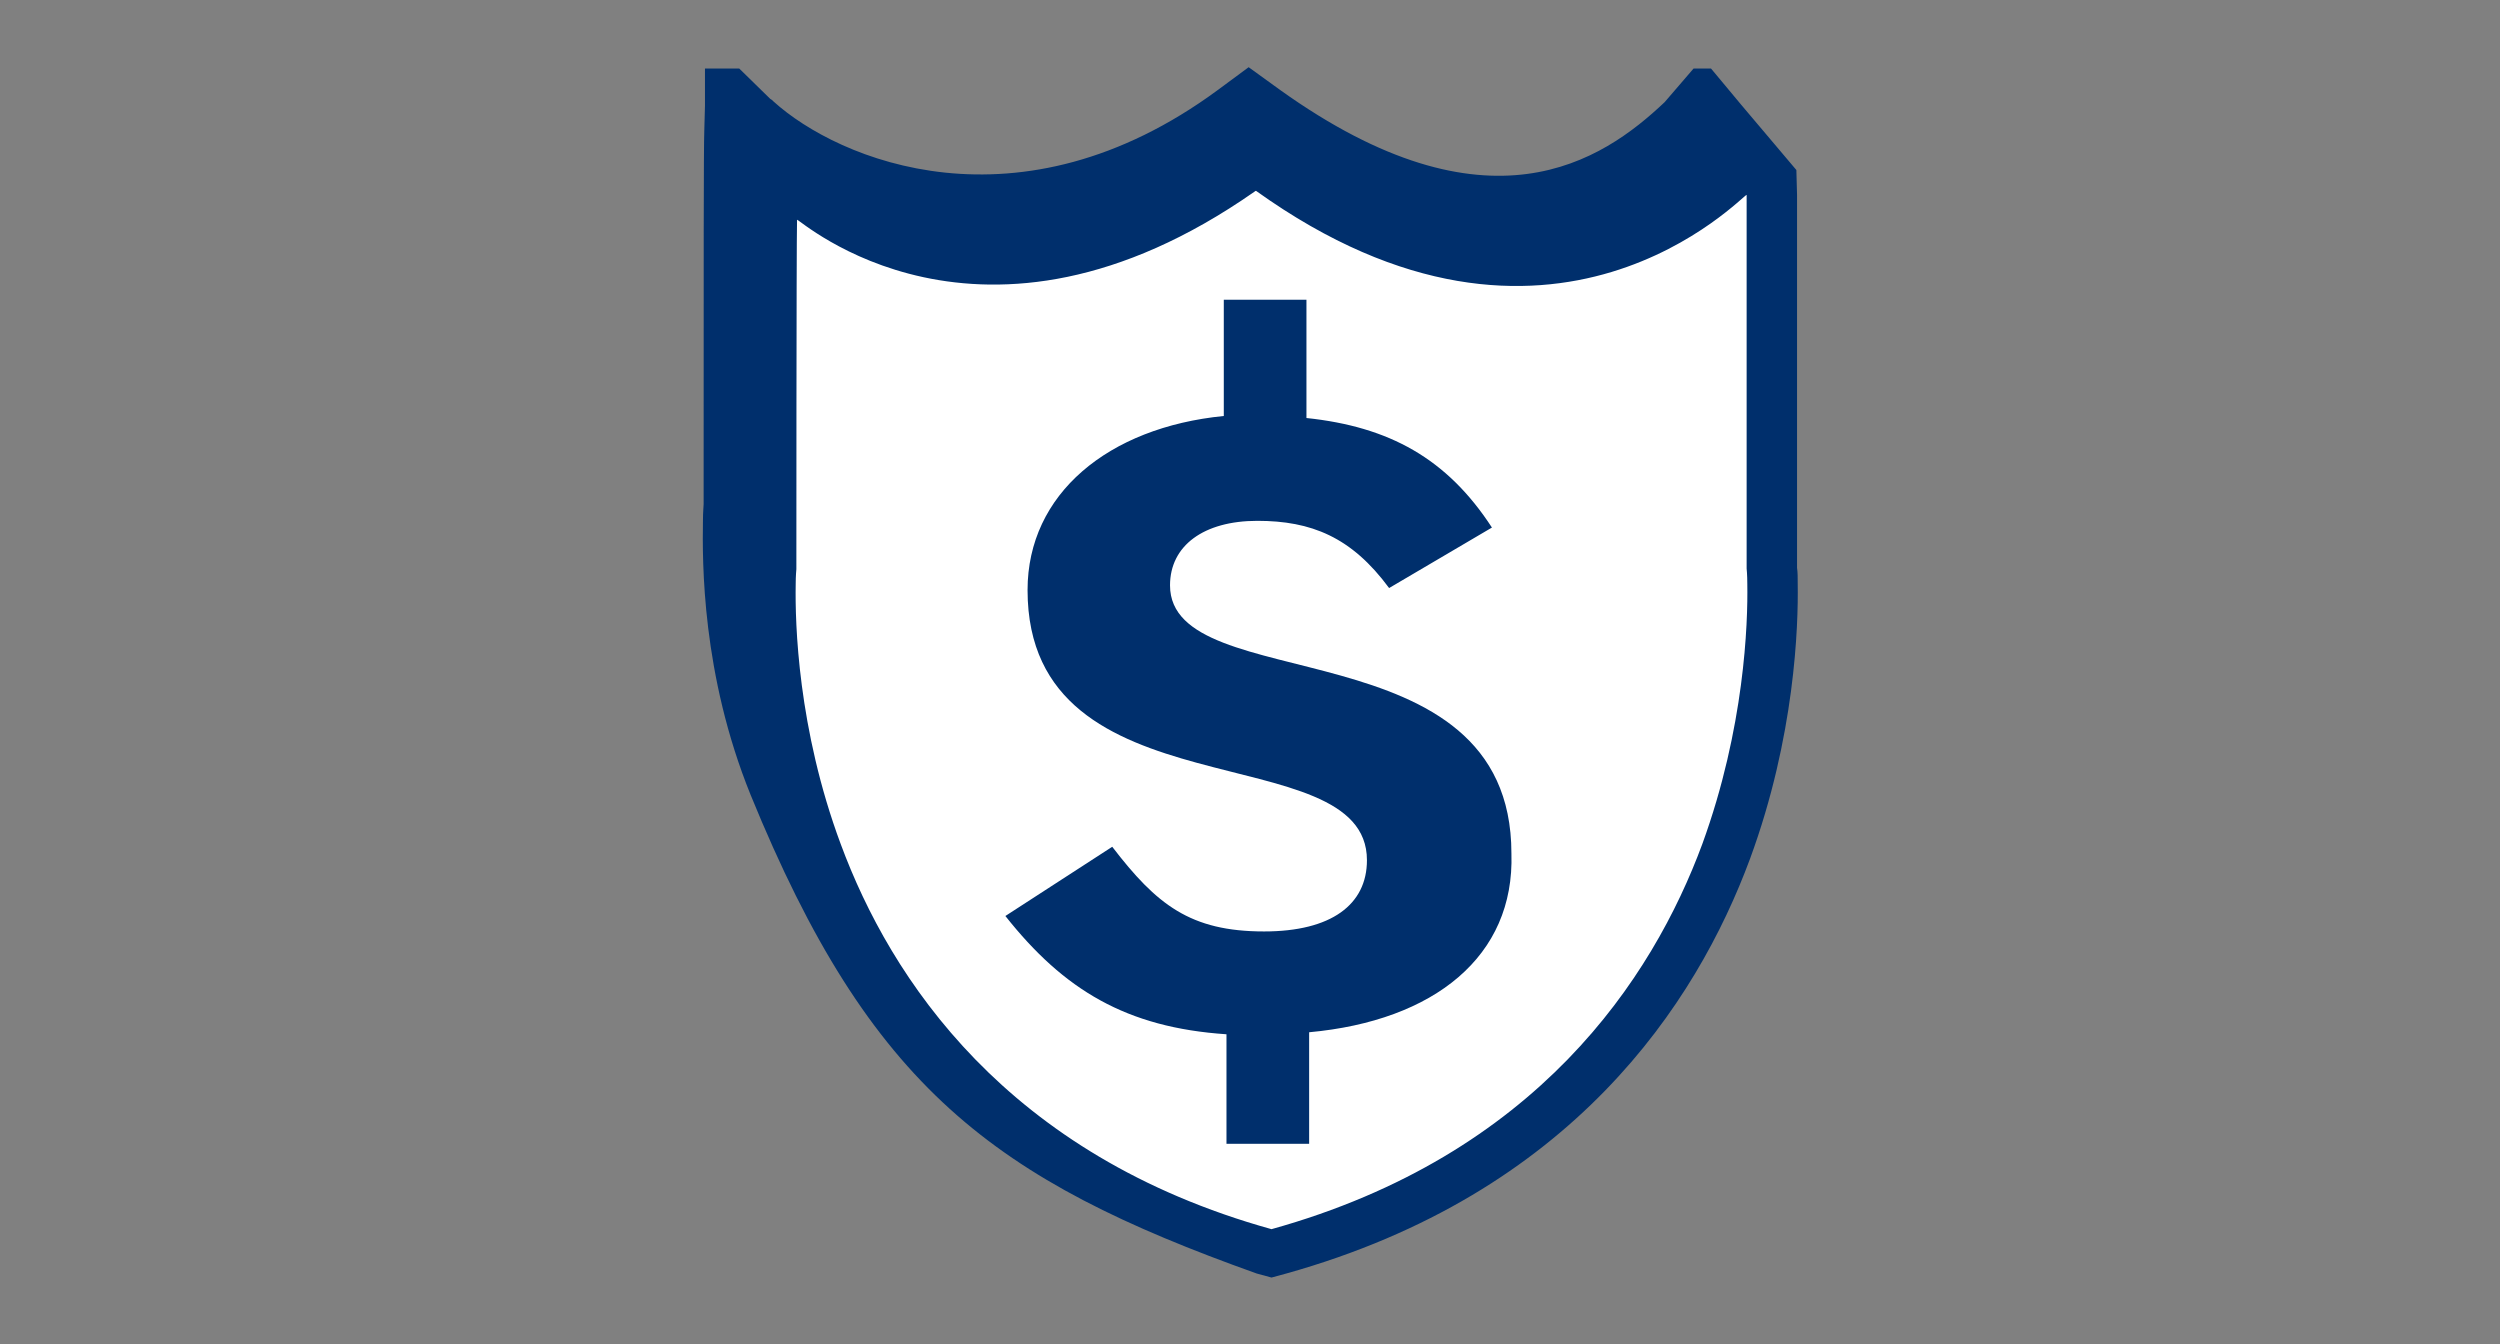
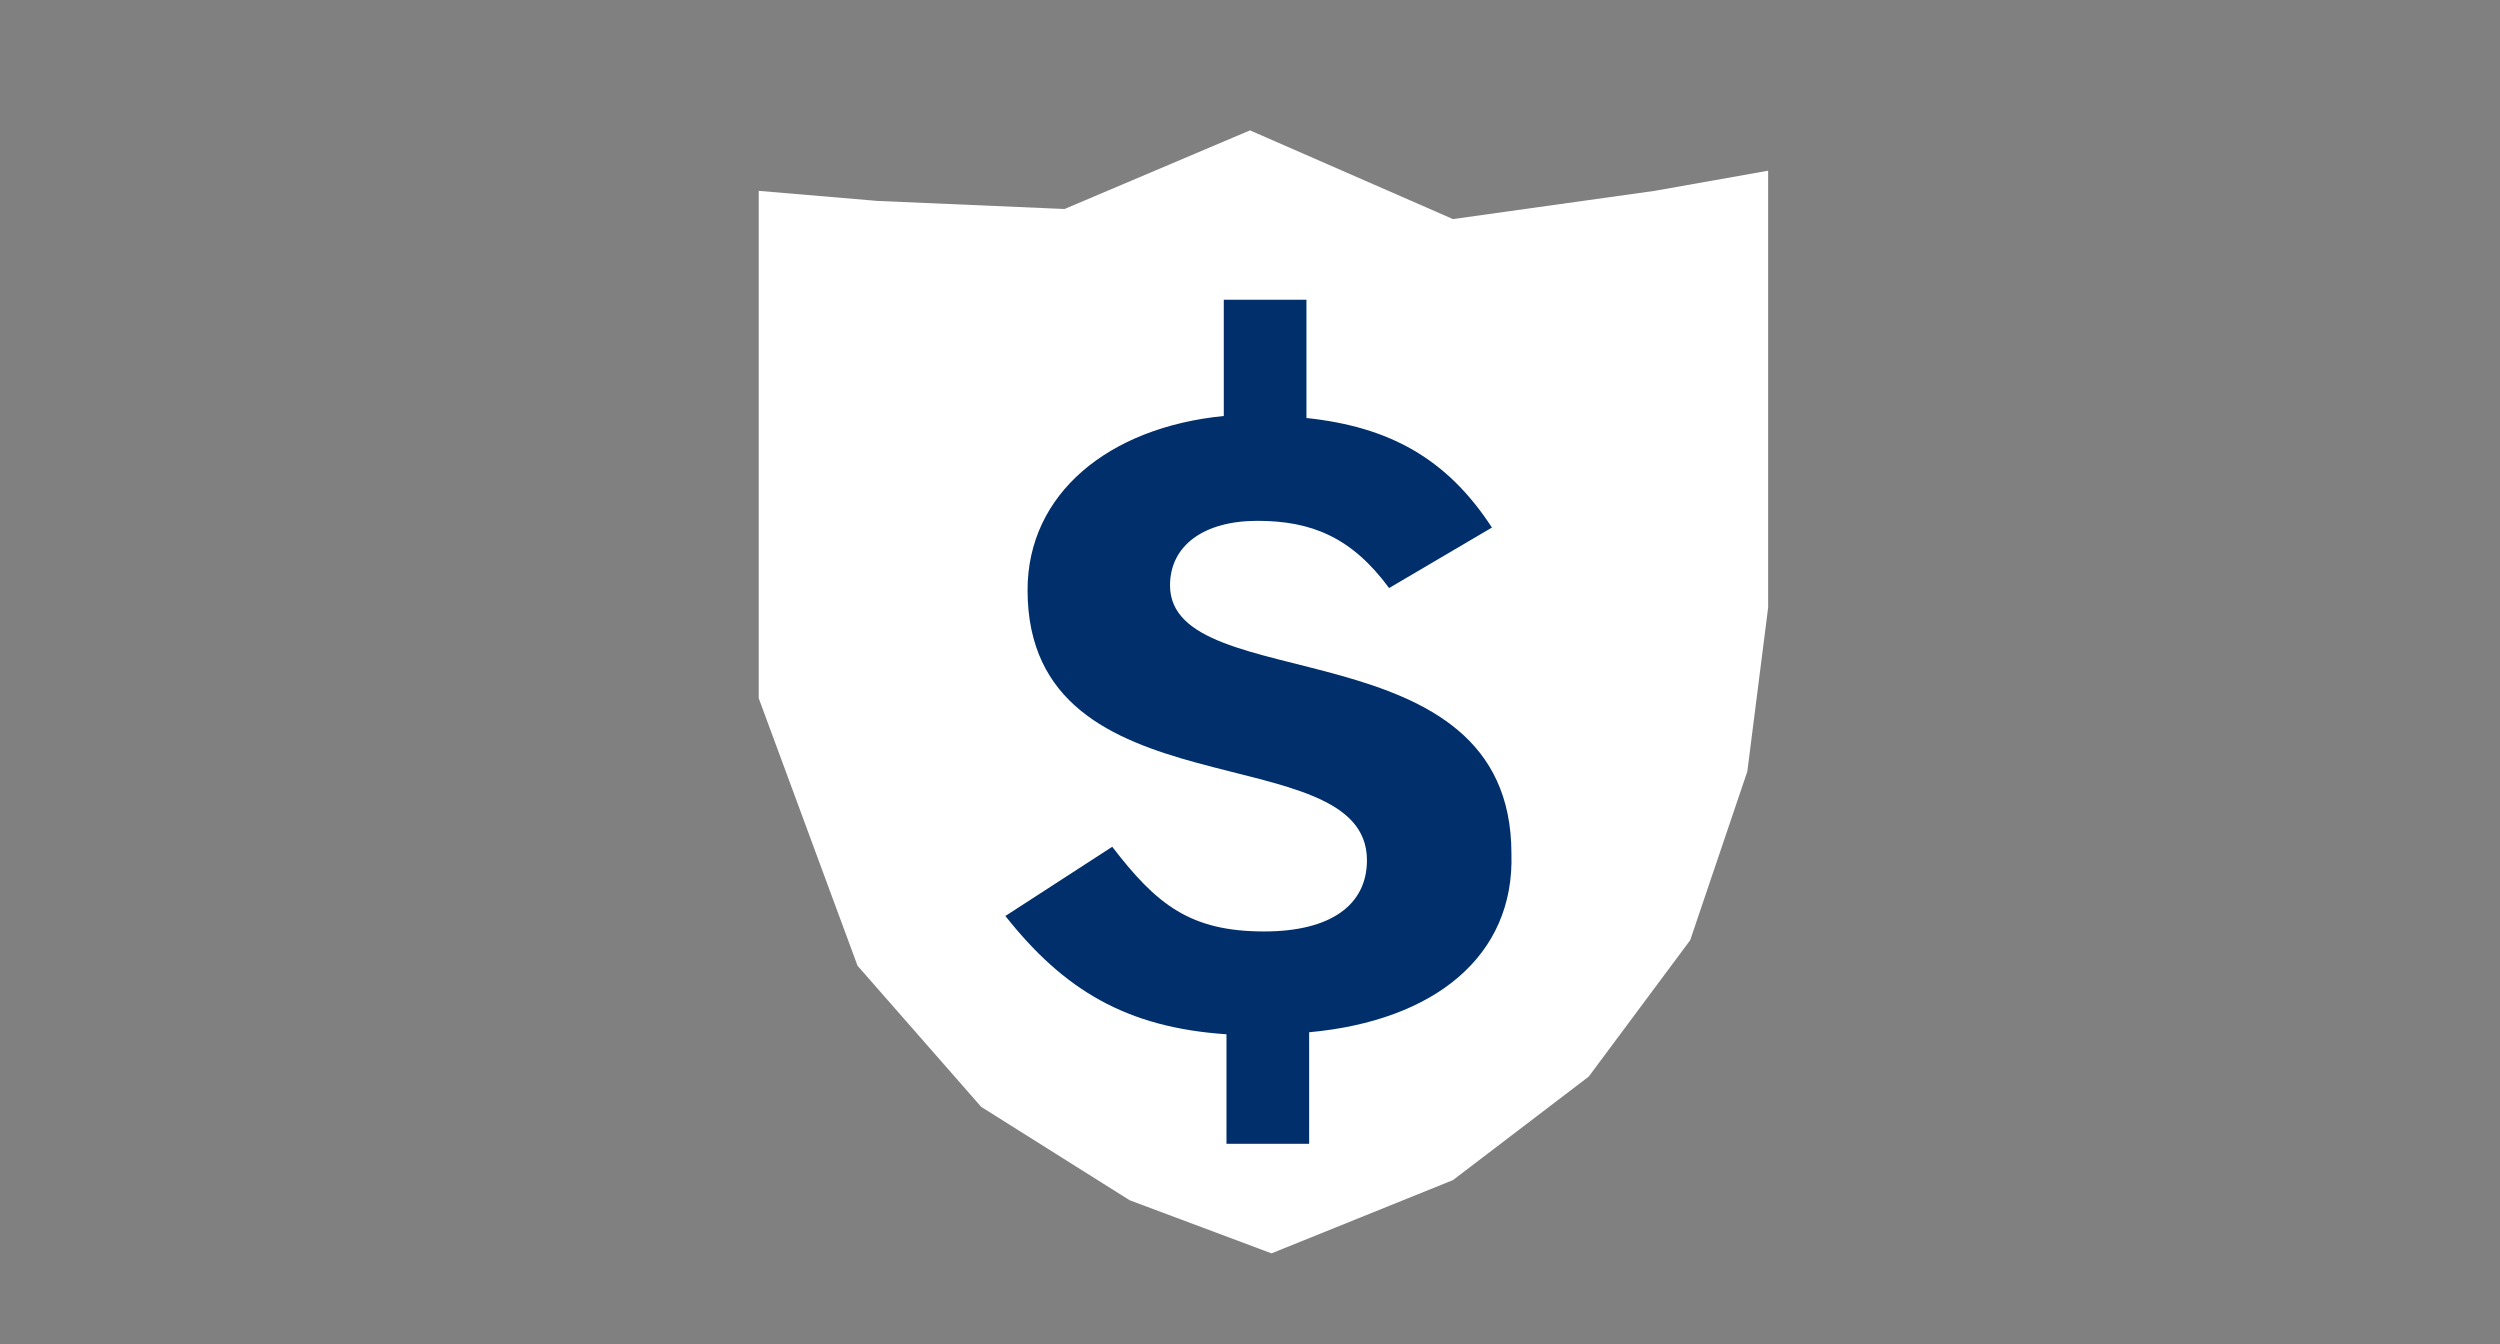
<svg xmlns="http://www.w3.org/2000/svg" version="1.1" baseProfile="tiny" id="ZONE_5" x="0px" y="0px" width="372" height="200" viewBox="0 0 372 200" overflow="visible" xml:space="preserve">
  <rect x="0" y="0" width="372" height="200" fill="#808080" stroke="none" />
-   <rect fill="none" width="372" height="200" />
  <g>
    <polygon fill="#FFFFFF" points="112.9,28.4 112.9,103.9 127.6,143.7 146,164.7 168.1,178.6 189.2,186.5 216.2,175.6 236.4,160.2    251.5,139.9 260,114.8 263.1,90.4 263.1,44.6 263.1,25.4 246.2,28.4 216.2,32.6 186,19.4 158.4,31.1 130.6,29.9  " />
-     <path fill="#002F6C" d="M267.5,86.9c0-0.9,0-1.8-0.1-2.4c0-13.1,0-54.9,0-55.5l-0.1-3.7l-8.2-9.7l0,0l-4.5-5.4H252l-4.3,5   c-9.3,8.8-26.3,20.3-57.2-1.8l-4.7-3.4l-4.6,3.4c-29.6,21.8-56.5,10.4-66.1,1.7c-0.2-0.2-0.3-0.3-0.5-0.4l-4.6-4.5h-5.1v5.5l0,0   l-0.1,3.7c-0.1,2.5-0.1,19.8-0.1,52.8V75c0,0.3-0.1,1.2-0.1,2.4c-0.1,6.2-0.2,22.9,7.1,40.9c17.8,43.6,36.1,57.2,75.3,71.2l2.2,0.6   l2.2-0.6c42.5-11.9,61-40.1,69-61.7C267.1,109.6,267.6,93.1,267.5,86.9z M253.3,125.6c-7.4,20-24.6,46.3-64.1,57.3   c-39.5-11-56.7-37.3-64.1-57.3c-6.4-17.2-6.8-32.9-6.7-38.6c0-1.4,0.1-2.3,0.1-2.3s0-47.7,0.1-52c0.3-0.2,27.2,24.4,68.1-4.2   c0,0,0.1-0.1,0.2-0.1c44.1,31.6,72.6,0.4,73,0.6c0,0.7,0,55.6,0,55.6s0.1,0.9,0.1,2.3C260.1,92.7,259.6,108.3,253.3,125.6z" />
    <path fill="#002F6C" d="M194.8,153.6v16.6h-12.3v-16.3c-14.9-1-24.2-6.6-32.9-17.6l15.9-10.3c6.6,8.6,11.6,12.6,22.6,12.6   c10,0,15.3-4,15.3-10.6c0-18.9-50.5-6.3-50.5-40.2c0-14.3,12-24.2,29.2-25.9V44.6h12.3v17.6c12.3,1.3,20.9,6,27.6,16.3l-15.3,9   c-5.6-7.6-11.6-10-19.6-10s-13,3.7-13,9.6c0,16.9,50.8,5.6,50.8,39.9C225.4,142.3,213.4,151.9,194.8,153.6z" />
  </g>
</svg>